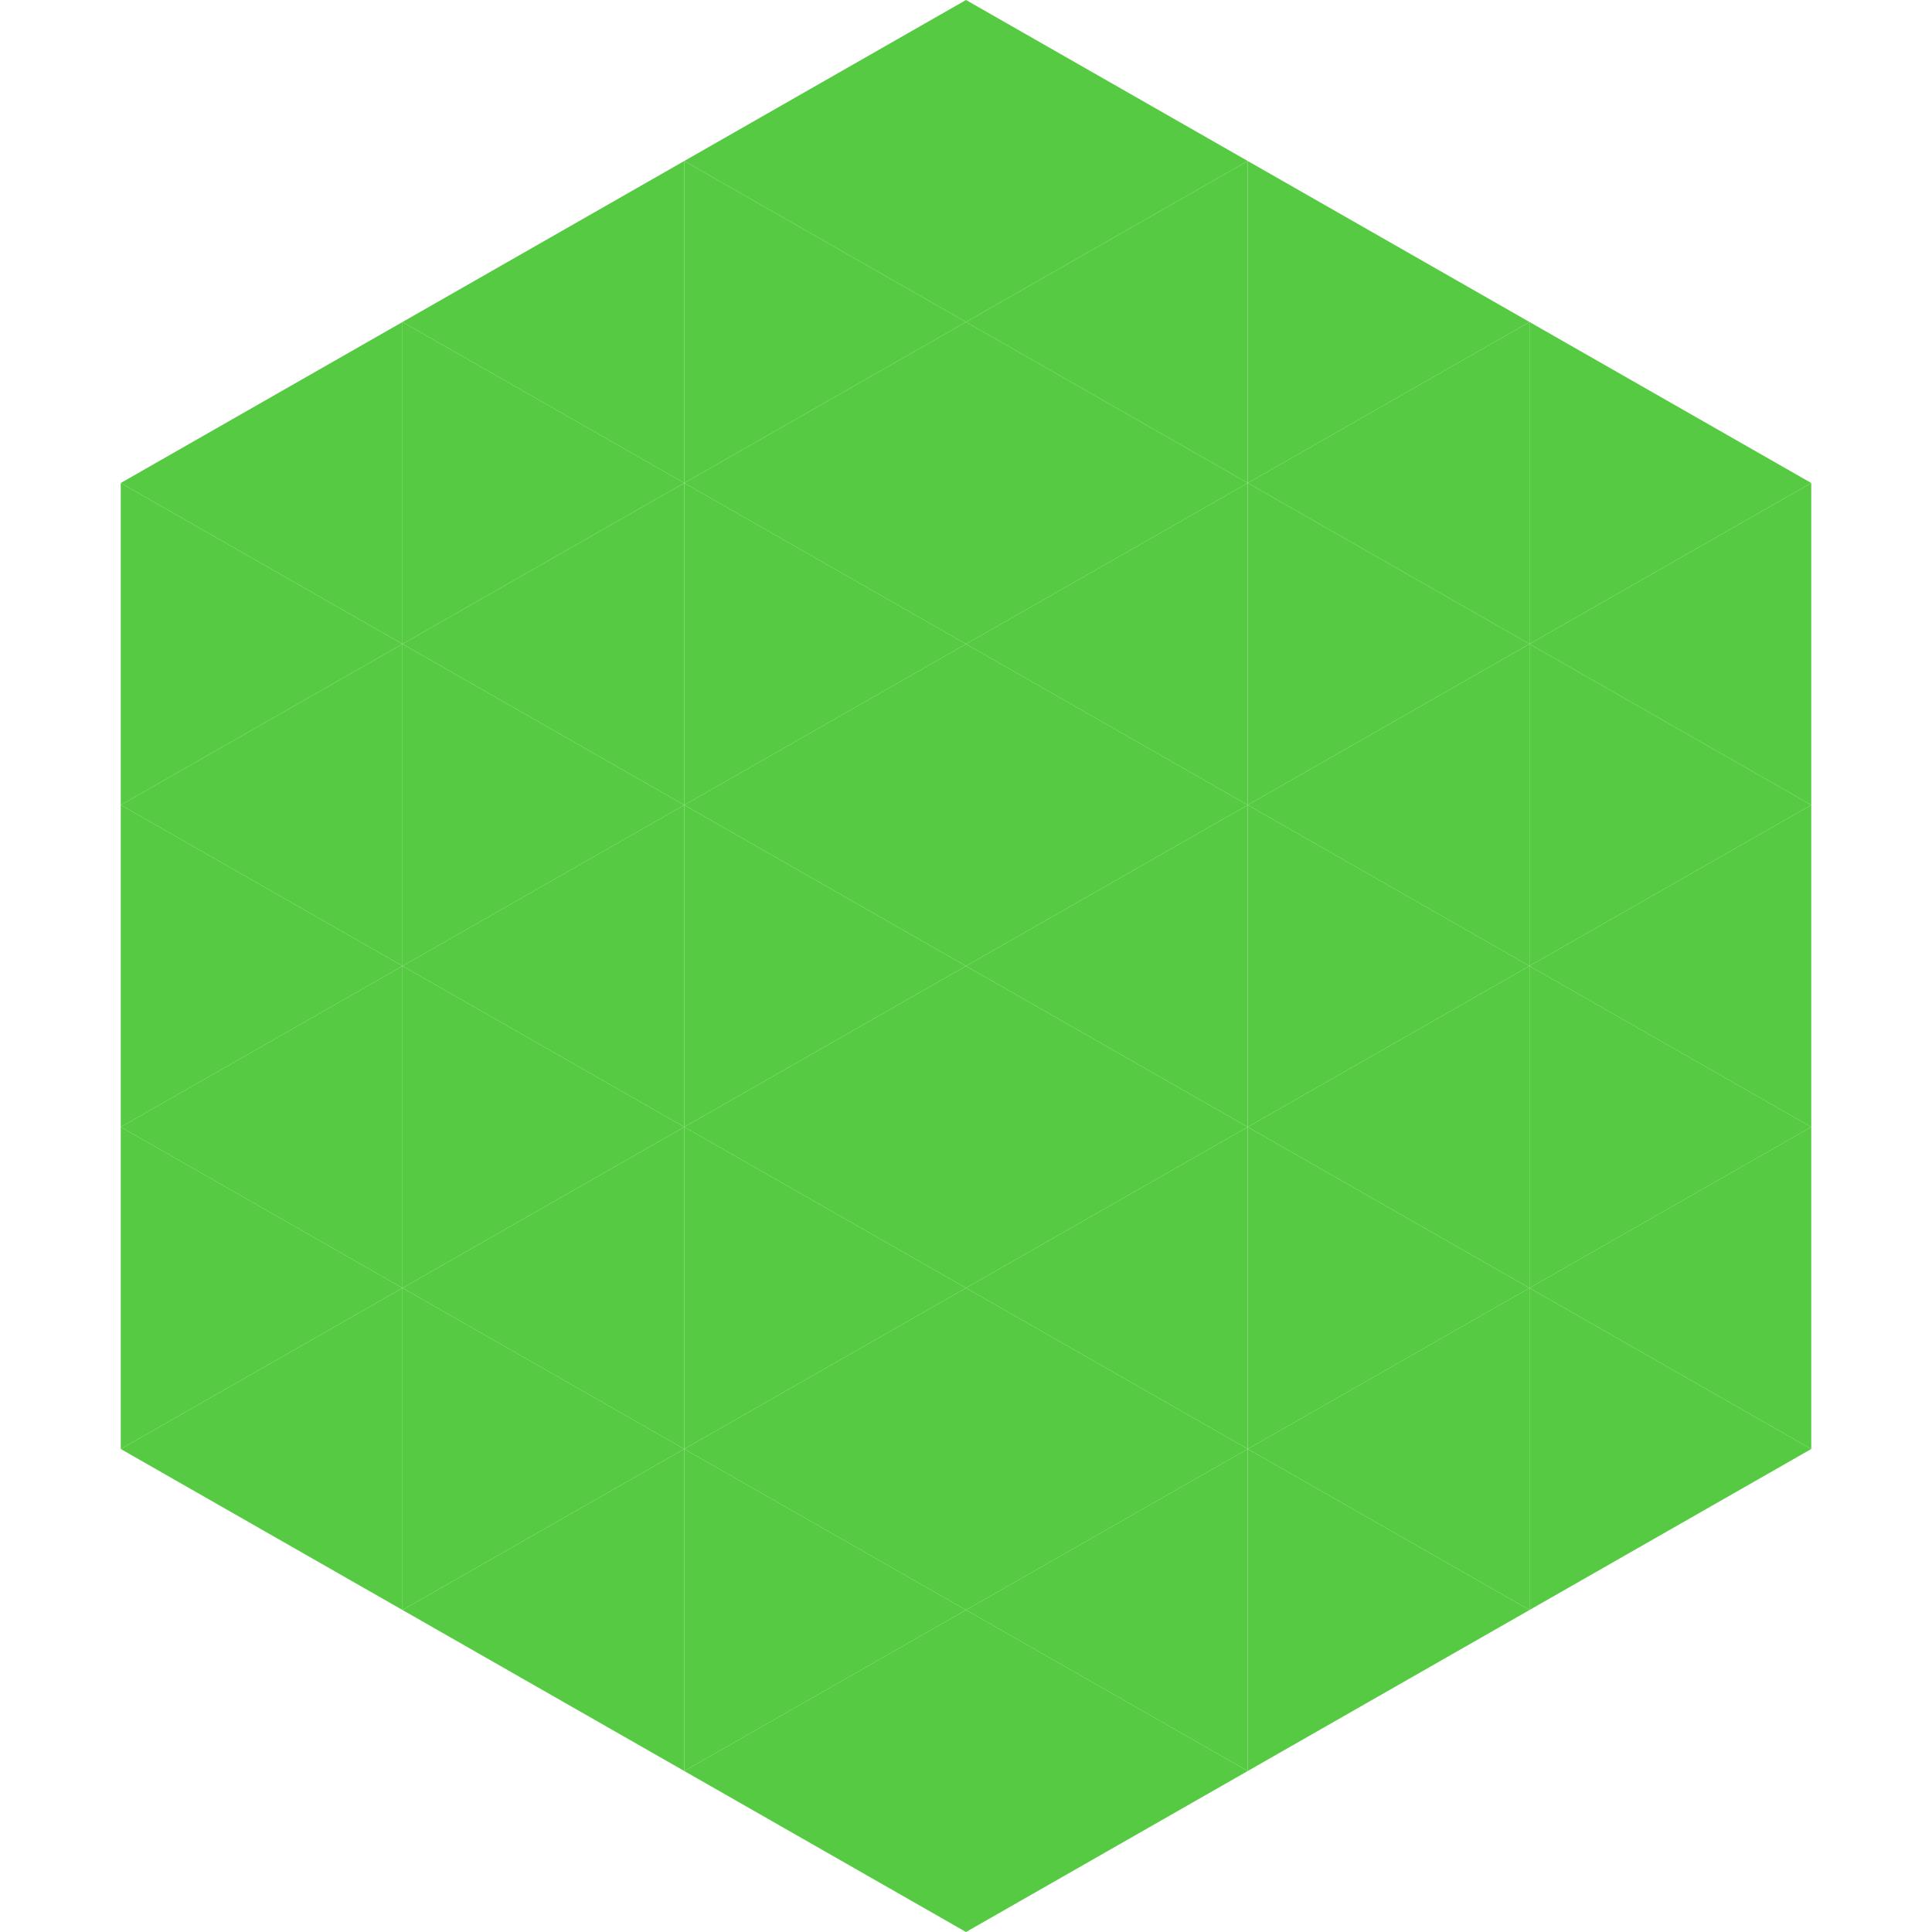
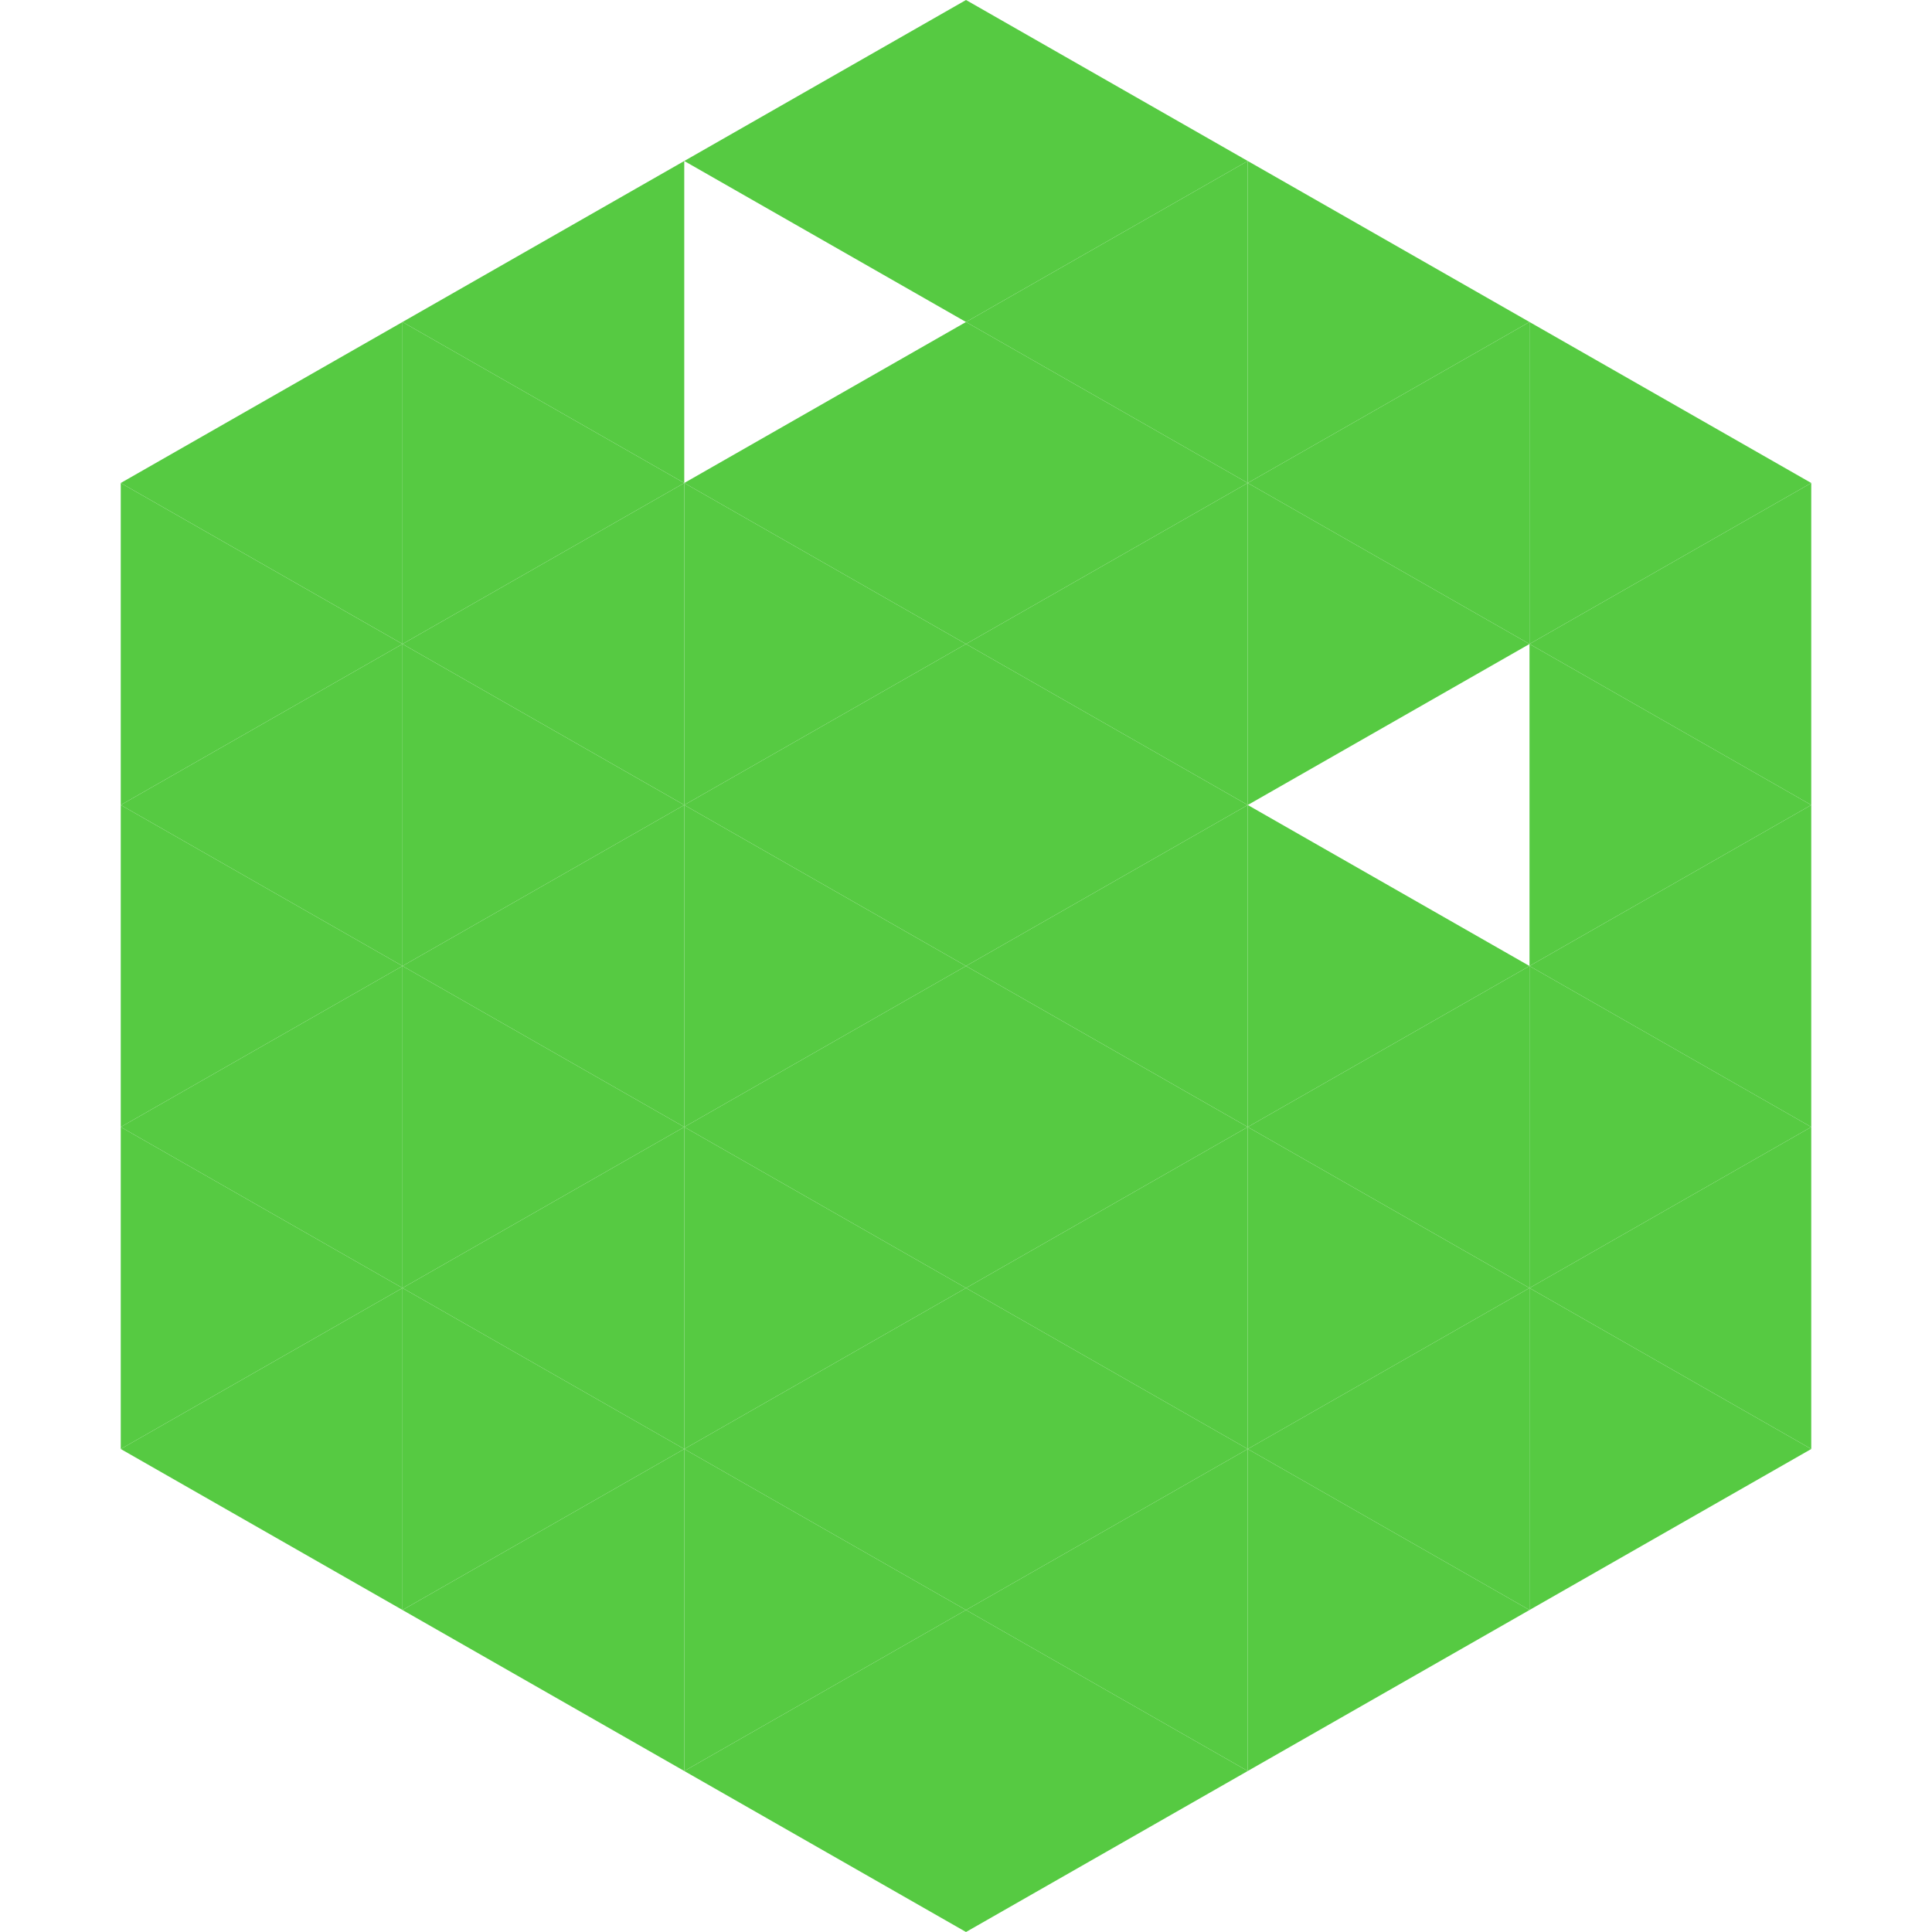
<svg xmlns="http://www.w3.org/2000/svg" width="240" height="240">
  <polygon points="50,40 15,60 50,80" style="fill:rgb(86,202,66)" />
  <polygon points="190,40 225,60 190,80" style="fill:rgb(86,202,66)" />
  <polygon points="15,60 50,80 15,100" style="fill:rgb(86,202,66)" />
  <polygon points="225,60 190,80 225,100" style="fill:rgb(86,202,66)" />
  <polygon points="50,80 15,100 50,120" style="fill:rgb(86,202,66)" />
  <polygon points="190,80 225,100 190,120" style="fill:rgb(86,202,66)" />
  <polygon points="15,100 50,120 15,140" style="fill:rgb(86,202,66)" />
  <polygon points="225,100 190,120 225,140" style="fill:rgb(86,202,66)" />
  <polygon points="50,120 15,140 50,160" style="fill:rgb(86,202,66)" />
  <polygon points="190,120 225,140 190,160" style="fill:rgb(86,202,66)" />
  <polygon points="15,140 50,160 15,180" style="fill:rgb(86,202,66)" />
  <polygon points="225,140 190,160 225,180" style="fill:rgb(86,202,66)" />
  <polygon points="50,160 15,180 50,200" style="fill:rgb(86,202,66)" />
  <polygon points="190,160 225,180 190,200" style="fill:rgb(86,202,66)" />
  <polygon points="15,180 50,200 15,220" style="fill:rgb(255,255,255); fill-opacity:0" />
  <polygon points="225,180 190,200 225,220" style="fill:rgb(255,255,255); fill-opacity:0" />
  <polygon points="50,0 85,20 50,40" style="fill:rgb(255,255,255); fill-opacity:0" />
  <polygon points="190,0 155,20 190,40" style="fill:rgb(255,255,255); fill-opacity:0" />
  <polygon points="85,20 50,40 85,60" style="fill:rgb(86,202,66)" />
  <polygon points="155,20 190,40 155,60" style="fill:rgb(86,202,66)" />
  <polygon points="50,40 85,60 50,80" style="fill:rgb(86,202,66)" />
  <polygon points="190,40 155,60 190,80" style="fill:rgb(86,202,66)" />
  <polygon points="85,60 50,80 85,100" style="fill:rgb(86,202,66)" />
  <polygon points="155,60 190,80 155,100" style="fill:rgb(86,202,66)" />
  <polygon points="50,80 85,100 50,120" style="fill:rgb(86,202,66)" />
-   <polygon points="190,80 155,100 190,120" style="fill:rgb(86,202,66)" />
  <polygon points="85,100 50,120 85,140" style="fill:rgb(86,202,66)" />
  <polygon points="155,100 190,120 155,140" style="fill:rgb(86,202,66)" />
  <polygon points="50,120 85,140 50,160" style="fill:rgb(86,202,66)" />
  <polygon points="190,120 155,140 190,160" style="fill:rgb(86,202,66)" />
  <polygon points="85,140 50,160 85,180" style="fill:rgb(86,202,66)" />
  <polygon points="155,140 190,160 155,180" style="fill:rgb(86,202,66)" />
  <polygon points="50,160 85,180 50,200" style="fill:rgb(86,202,66)" />
  <polygon points="190,160 155,180 190,200" style="fill:rgb(86,202,66)" />
  <polygon points="85,180 50,200 85,220" style="fill:rgb(86,202,66)" />
  <polygon points="155,180 190,200 155,220" style="fill:rgb(86,202,66)" />
  <polygon points="120,0 85,20 120,40" style="fill:rgb(86,202,66)" />
  <polygon points="120,0 155,20 120,40" style="fill:rgb(86,202,66)" />
-   <polygon points="85,20 120,40 85,60" style="fill:rgb(86,202,66)" />
  <polygon points="155,20 120,40 155,60" style="fill:rgb(86,202,66)" />
  <polygon points="120,40 85,60 120,80" style="fill:rgb(86,202,66)" />
  <polygon points="120,40 155,60 120,80" style="fill:rgb(86,202,66)" />
  <polygon points="85,60 120,80 85,100" style="fill:rgb(86,202,66)" />
  <polygon points="155,60 120,80 155,100" style="fill:rgb(86,202,66)" />
  <polygon points="120,80 85,100 120,120" style="fill:rgb(86,202,66)" />
  <polygon points="120,80 155,100 120,120" style="fill:rgb(86,202,66)" />
  <polygon points="85,100 120,120 85,140" style="fill:rgb(86,202,66)" />
  <polygon points="155,100 120,120 155,140" style="fill:rgb(86,202,66)" />
  <polygon points="120,120 85,140 120,160" style="fill:rgb(86,202,66)" />
  <polygon points="120,120 155,140 120,160" style="fill:rgb(86,202,66)" />
  <polygon points="85,140 120,160 85,180" style="fill:rgb(86,202,66)" />
  <polygon points="155,140 120,160 155,180" style="fill:rgb(86,202,66)" />
  <polygon points="120,160 85,180 120,200" style="fill:rgb(86,202,66)" />
  <polygon points="120,160 155,180 120,200" style="fill:rgb(86,202,66)" />
  <polygon points="85,180 120,200 85,220" style="fill:rgb(86,202,66)" />
  <polygon points="155,180 120,200 155,220" style="fill:rgb(86,202,66)" />
  <polygon points="120,200 85,220 120,240" style="fill:rgb(86,202,66)" />
  <polygon points="120,200 155,220 120,240" style="fill:rgb(86,202,66)" />
  <polygon points="85,220 120,240 85,260" style="fill:rgb(255,255,255); fill-opacity:0" />
  <polygon points="155,220 120,240 155,260" style="fill:rgb(255,255,255); fill-opacity:0" />
</svg>